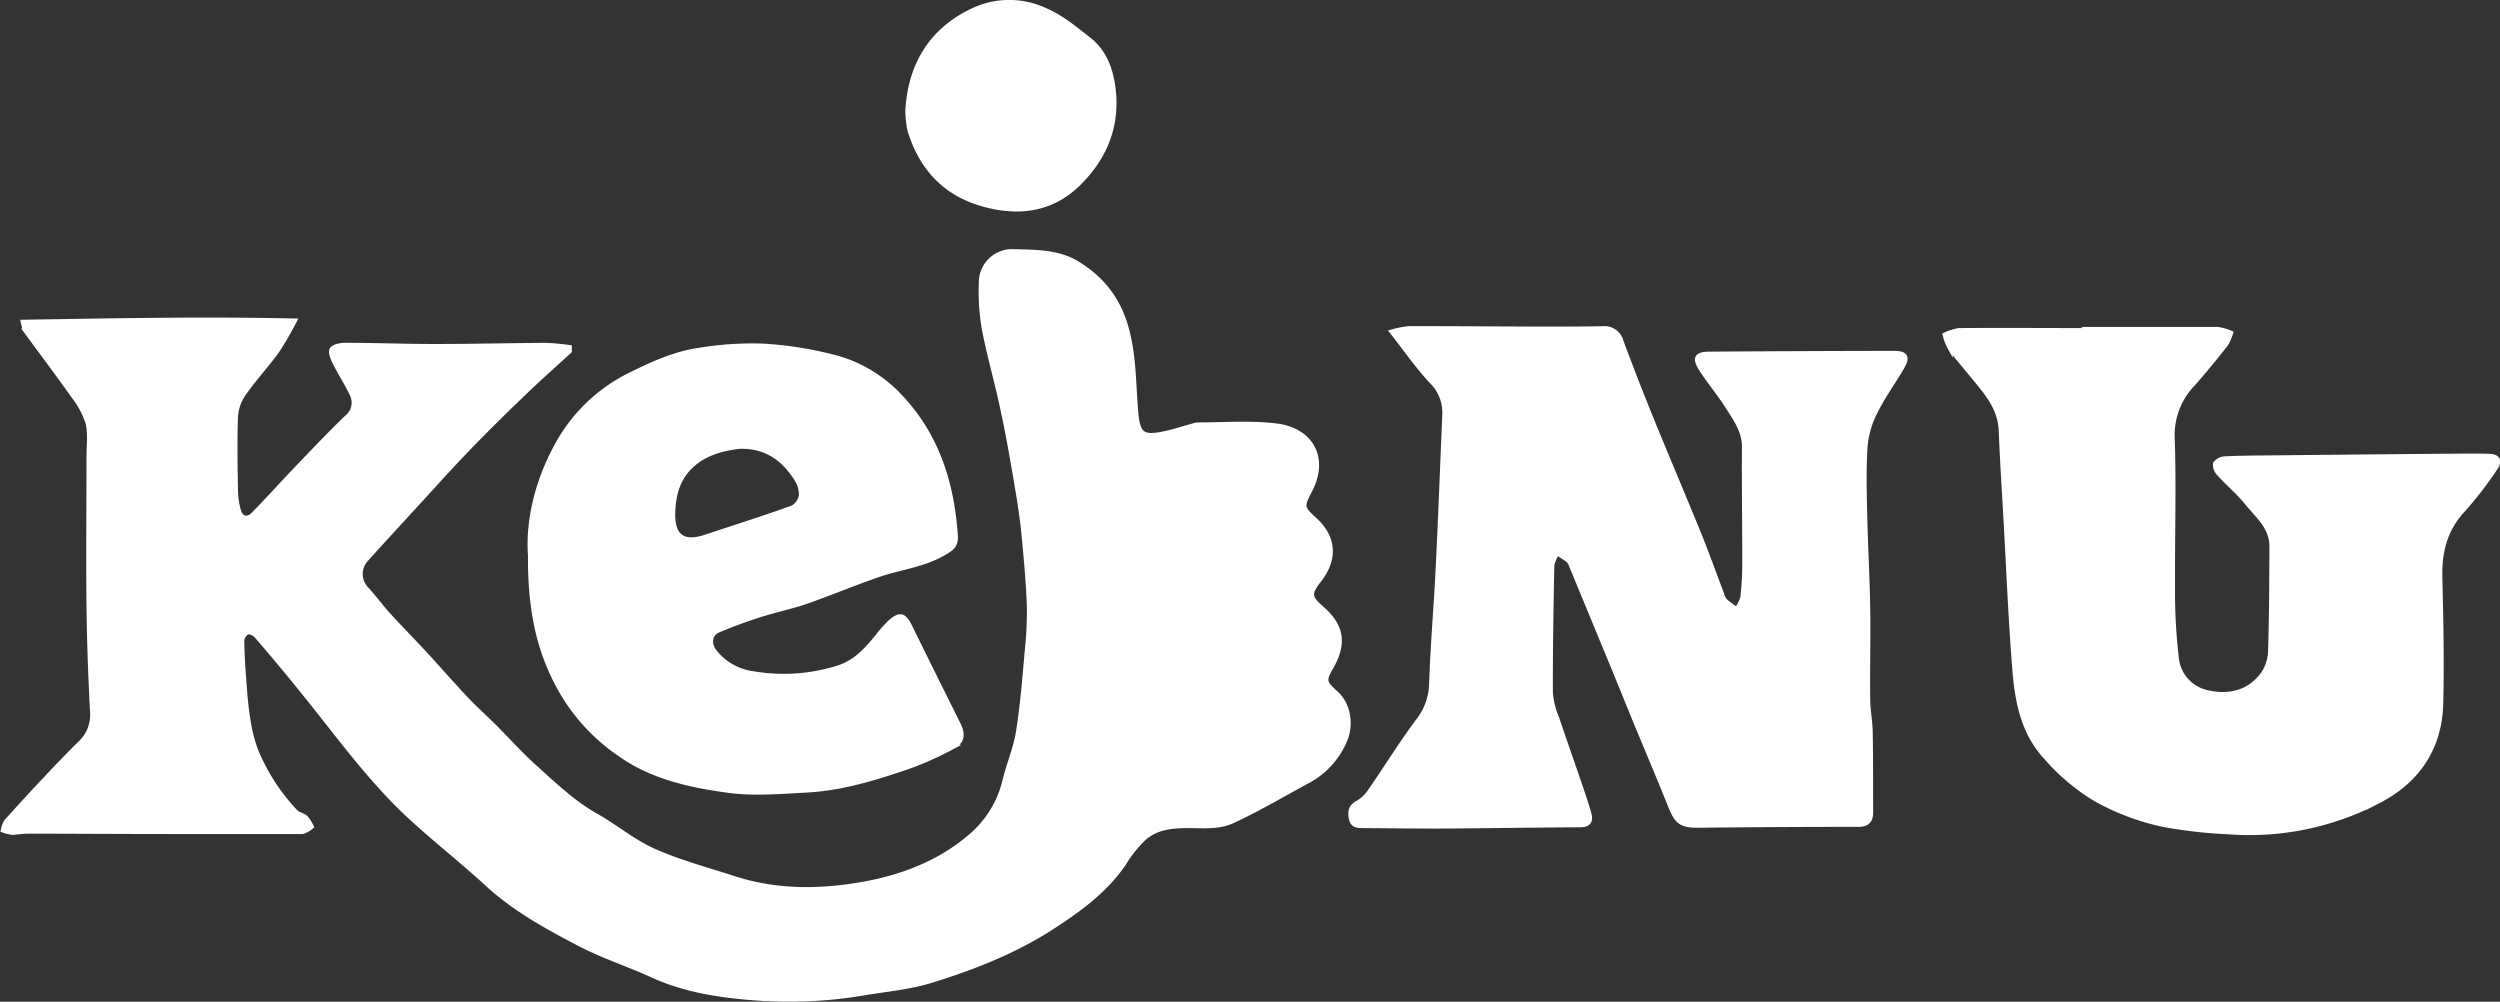
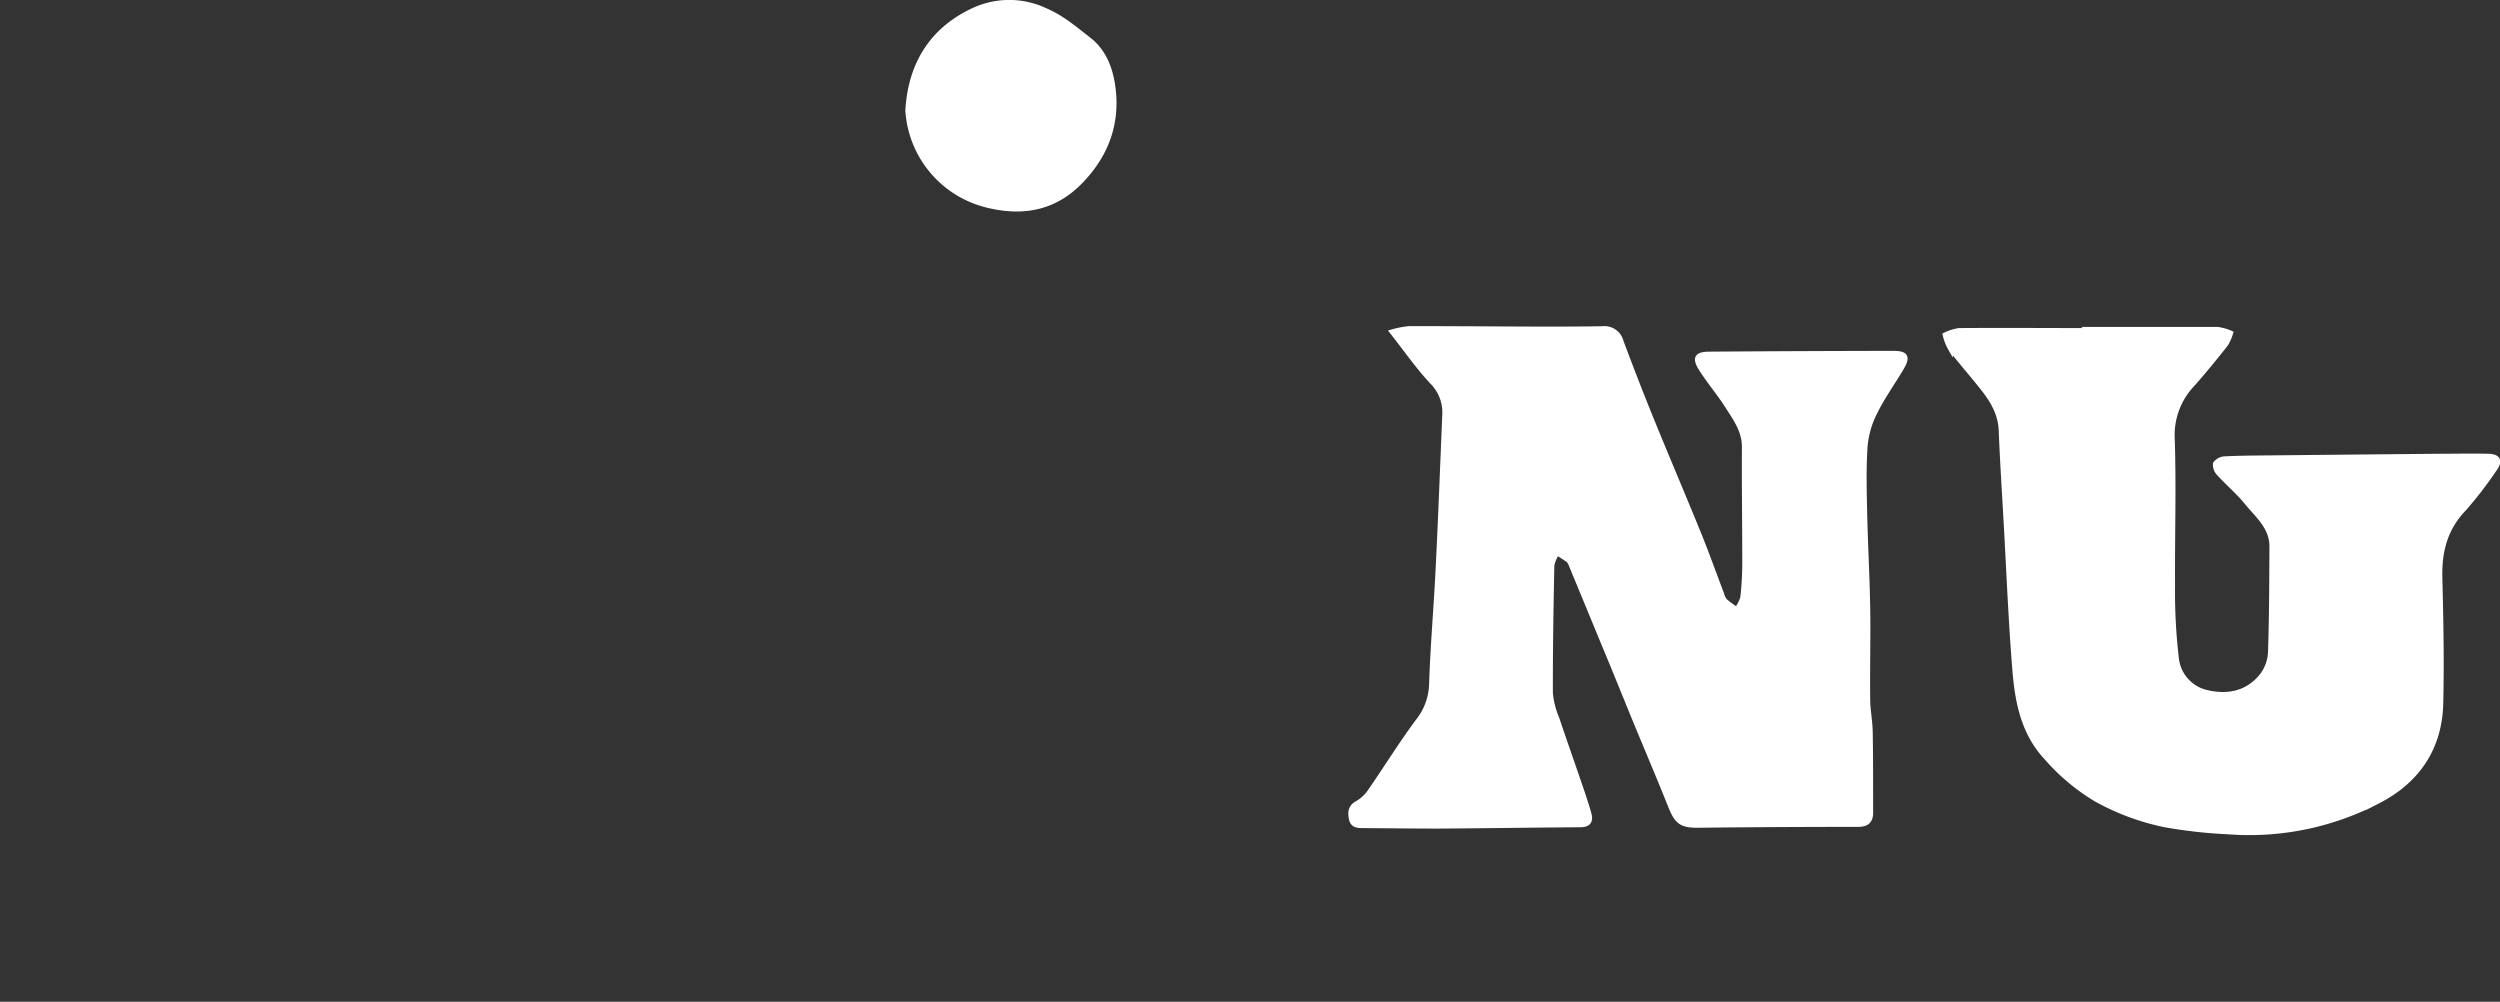
<svg xmlns="http://www.w3.org/2000/svg" id="Capa_1" data-name="Capa 1" viewBox="0 0 509.18 204.03">
  <rect x="0" y="0" width="509.18" height="204.03" fill="#333333" stroke="none" />
  <title>logotipo</title>
-   <path d="M47.7,346.7c18.55-.29,36.71-0.67,55.22-0.25a68.38,68.38,0,0,1-3.54,6.1c-2.18,3-4.71,5.72-6.83,8.74a9.12,9.12,0,0,0-1.6,4.62c-0.19,5.12-.1,10.26,0,15.38a15.8,15.8,0,0,0,.56,3.67c0.44,1.73,1.8,2.2,3.08.91,3-3.05,5.89-6.28,8.87-9.39,3.34-3.49,6.67-7,10.14-10.35a3.87,3.87,0,0,0,1-4.93c-1-2.1-2.3-4.07-3.34-6.16-0.43-.86-1-2.13-0.69-2.74s1.74-.91,2.68-0.9c6.08,0,12.17.24,18.25,0.24,7.56,0,15.11-.19,22.67-0.23a46.84,46.84,0,0,1,4.76.44l0,0.73c-3.19,2.93-6.43,5.8-9.54,8.8-3.83,3.69-7.62,7.42-11.31,11.25-3.5,3.63-6.87,7.39-10.28,11.11s-6.8,7.38-10.15,11.12a4.41,4.41,0,0,0,0,6.26c1.54,1.7,2.9,3.57,4.45,5.27,2.36,2.59,4.83,5.08,7.21,7.65,2.86,3.09,5.62,6.28,8.51,9.34,1.85,2,3.88,3.76,5.79,5.67,2.72,2.72,5.29,5.62,8.15,8.19,4,3.58,7.85,7.34,12.59,10,4,2.27,7.62,5.32,11.78,7.17,5.24,2.32,10.86,3.82,16.34,5.6,9,2.91,18.13,2.71,27.18,1,7.43-1.44,14.59-4.23,20.47-9.13a21.42,21.42,0,0,0,7.49-11.63c0.79-3.42,2.25-6.71,2.79-10.15,0.88-5.54,1.31-11.16,1.81-16.75a72.7,72.7,0,0,0,.39-9.21c-0.18-4.68-.63-9.35-1.06-14-0.24-2.55-.61-5.09-1-7.61-1-6-2-12-3.28-17.93-1.15-5.52-2.75-10.94-3.81-16.47a44.39,44.39,0,0,1-.62-9.4,6.28,6.28,0,0,1,6.52-6.41c4.4,0.15,9,0,13,2.43,5.65,3.44,9,8.22,10.43,14.89,1.16,5.25,1.07,10.45,1.55,15.67,0.39,4.23,1.41,5,5.55,4.15,2.07-.42,4.09-1.09,6.13-1.65a3.37,3.37,0,0,1,.85-0.19c5.34,0,10.75-.44,16,0.2,7.28,0.89,10.26,6.68,6.88,13.14-1.71,3.26-1.69,3.55,1,6,3.88,3.5,4.23,7.9,1,12.11-2.28,2.95-2.22,3.62.49,6,4,3.49,4.56,7.09,1.92,11.72-1.65,2.9-1.59,3.25.93,5.52s3.09,6.29,1.87,9.33a16.73,16.73,0,0,1-8,8.69c-5,2.71-9.93,5.64-15.09,8-2,.93-4.53,1-6.81.94-3.86-.05-7.77-0.23-10.9,2.33A25.19,25.19,0,0,0,271.8,457c-3.83,5.57-9.19,9.42-14.73,13-7.6,4.89-16,8.17-24.57,10.81-4.44,1.36-9.18,1.75-13.8,2.54a90.92,90.92,0,0,1-22.77.92c-6.84-.56-13.64-1.64-20-4.54-5-2.29-10.37-4-15.27-6.61-6.52-3.41-13-7-18.48-12.05-5-4.59-10.35-8.79-15.35-13.37-8.24-7.54-14.73-16.62-21.71-25.26q-4.82-6-9.82-11.78a2.44,2.44,0,0,0-1.94-.88,2.32,2.32,0,0,0-1.14,1.83c0.05,3.06.26,6.11,0.5,9.16,0.17,2.26.36,4.54,0.74,6.77a30,30,0,0,0,1.56,6.3,40.43,40.43,0,0,0,8.13,12.6c0.52,0.55,1.48.67,2.06,1.19a7.83,7.83,0,0,1,1.16,1.82,4.76,4.76,0,0,1-1.82,1c-9,0-18.07,0-27.11,0-9.59,0-19.17-.07-28.76-0.08-1.1,0-2.19.24-3.29,0.23a7.35,7.35,0,0,1-1.76-.44,5.17,5.17,0,0,1,.64-1.73q4-4.46,8.1-8.81c2.25-2.39,4.52-4.77,6.86-7.07a7.89,7.89,0,0,0,2.58-6.45c-0.37-7.1-.64-14.2-0.72-21.31-0.12-10.33,0-20.67,0-31,0-2.2.32-4.49-.2-6.56a17.49,17.49,0,0,0-2.93-5.49c-3.16-4.48-6.48-8.85-9.71-13.28A7.45,7.45,0,0,1,47.7,346.7Z" transform="translate(-42.97 -281.08)" style="fill:#fff;stroke:#fff;stroke-miterlimit:10" />
  <path d="M326.51,348.67A19.15,19.15,0,0,1,330,348c8.8,0,17.6.07,26.4,0.1,4.32,0,8.64,0,13-.08a3.49,3.49,0,0,1,3.75,2.65c2,5.34,4.05,10.65,6.2,15.92,3.16,7.76,6.45,15.46,9.61,23.22,1.65,4.06,3.12,8.2,4.68,12.3a3.57,3.57,0,0,0,.67,1.37,25.68,25.68,0,0,0,2.36,1.75,7.9,7.9,0,0,0,1.25-2.43,63.76,63.76,0,0,0,.4-7.21c0-7.83-.12-15.66-0.07-23.48,0-3.34-1.85-5.81-3.48-8.37s-3.67-4.94-5.32-7.54c-1.4-2.22-.91-3,1.75-3q18.7-.13,37.39-0.16c2.57,0,3,.73,1.65,3-1.78,3-3.85,5.87-5.39,9a18.83,18.83,0,0,0-2,6.86c-0.31,4.52-.19,9.07-0.09,13.61,0.14,6.52.52,13,.62,19.55,0.1,6.14-.08,12.29,0,18.44,0,2.19.47,4.37,0.51,6.57,0.1,5.49.07,11,.09,16.48,0,1.71-.76,2.44-2.57,2.44q-16.38,0-32.75.18c-3.18,0-4.15-.7-5.37-3.74-2.5-6.23-5.13-12.41-7.69-18.62-2-4.92-4-9.86-6.06-14.78q-3.24-7.88-6.5-15.74a2.74,2.74,0,0,0-.65-1.12,27.07,27.07,0,0,0-2.28-1.47,7.3,7.3,0,0,0-1.06,2.44c-0.18,8.72-.33,17.44-0.3,26.17a17.06,17.06,0,0,0,1.3,5.08c1.6,4.78,3.29,9.53,4.91,14.29,0.59,1.72,1.17,3.45,1.65,5.2,0.4,1.46-.15,2.18-1.77,2.19-9.6.06-19.2,0.21-28.8,0.27-5.13,0-10.27-.06-15.4-0.1-1.14,0-2.22,0-2.47-1.56-0.22-1.37-.06-2.32,1.37-3.07a7.85,7.85,0,0,0,2.59-2.52c3.24-4.68,6.23-9.53,9.62-14.1a12.66,12.66,0,0,0,2.79-7.59c0.26-8.12,1-16.22,1.37-24.33,0.5-10.1.88-20.2,1.3-30.3a8.82,8.82,0,0,0-2.54-6.9C331.78,355.8,329.42,352.36,326.51,348.67Z" transform="translate(-42.97 -281.08)" style="fill:#fff;stroke:#fff;stroke-miterlimit:10" />
  <path d="M468.5,348.17c8.73,0,17.45,0,26.18,0a10,10,0,0,1,2.61.75,9.83,9.83,0,0,1-1,2.27c-2.18,2.74-4.38,5.46-6.7,8.08a15,15,0,0,0-4.19,11.1c0.34,10,0,19.93.07,29.9a115.85,115.85,0,0,0,.77,14.87,8,8,0,0,0,6.27,7c4.37,1,8.4.1,11.25-3.56a8.56,8.56,0,0,0,1.64-4.69c0.24-7.17.25-14.34,0.29-21.51,0-4-3-6.35-5.19-9.06-1.69-2.07-3.78-3.82-5.58-5.8a2.53,2.53,0,0,1-.73-2,2.59,2.59,0,0,1,2-1c3-.15,6-0.16,9-0.19q17.16-.17,34.31-0.33c3.44,0,6.89-.08,10.32,0,2,0.06,2.42,1,1.18,2.67a79.33,79.33,0,0,1-6.16,8c-3.86,4-5.06,8.67-4.93,14,0.21,8.57.39,17.16,0.18,25.72-0.22,9.05-4.79,15.76-12.73,19.83a56.65,56.65,0,0,1-30.6,6.28,98.64,98.64,0,0,1-12.8-1.42,49.18,49.18,0,0,1-14.06-5.2,42.31,42.31,0,0,1-10.11-8.47c-4.64-4.94-5.9-11.21-6.43-17.56-0.84-10.14-1.23-20.32-1.81-30.49-0.35-6.21-.75-12.42-1-18.64-0.14-3.27-1.63-5.9-3.55-8.35-2.21-2.82-4.59-5.51-6.79-8.34a10.35,10.35,0,0,1-1.07-2.74,10.05,10.05,0,0,1,2.81-.89c8.87-.07,17.74,0,26.61,0v-0.19Z" transform="translate(-42.97 -281.08)" style="fill:#fff;stroke:#fff;stroke-miterlimit:10" />
-   <path d="M151,394.16c-0.5-7,1.41-15.22,5.59-22.67a33.92,33.92,0,0,1,14.66-14c4.63-2.3,9.29-4.42,14.4-5.12a66.21,66.21,0,0,1,12.9-.8,75.77,75.77,0,0,1,14.7,2.38,28,28,0,0,1,13.31,8.21c7.33,7.9,10.29,17.52,11,28.06,0.12,1.8-.63,2.45-2.08,3.32-4.31,2.6-9.25,3.07-13.85,4.67-4.94,1.71-9.77,3.74-14.71,5.46-3,1-6.17,1.67-9.21,2.64-2.85.91-5.68,1.94-8.43,3.1-1.78.75-2.06,2.8-.79,4.42a12,12,0,0,0,8,4.48,36.86,36.86,0,0,0,17.31-1.23c3.49-1.14,5.72-3.69,7.92-6.36a25.1,25.1,0,0,1,2.45-2.79c2.07-1.87,2.91-1.65,4.11.79q4.87,9.92,9.81,19.8c1.11,2.23.9,3.61-1.28,4.75a66,66,0,0,1-9,4c-6.72,2.29-13.53,4.38-20.68,4.74-5.24.27-10.59,0.75-15.74,0.06-7.95-1.07-15.9-2.82-22.58-7.7a39.42,39.42,0,0,1-12.31-14C152.41,412.55,150.95,404.43,151,394.16ZM193.5,372c-3.69.45-7.28,1.46-10,4.17-2.54,2.51-3.4,5.77-3.5,9.33-0.13,4.75,2,6.5,6.59,5,6-2,11.93-3.85,17.84-6a3.49,3.49,0,0,0,1.75-2.51,5.69,5.69,0,0,0-.93-3.3C202.58,374.37,198.83,371.81,193.5,372Z" transform="translate(-42.97 -281.08)" style="fill:#fff;stroke:#fff;stroke-miterlimit:10" />
-   <path d="M227.86,303.56c0.54-9.13,4.69-16.27,13.24-20.31a17.26,17.26,0,0,1,14.85,0c3.41,1.48,6,3.74,8.85,5.95,3.12,2.46,4.37,6.08,4.84,9.58,1,7.38-1.3,13.83-6.68,19.33s-11.9,6.54-19.07,4.73c-8.18-2.07-13.25-7.4-15.64-15.36A21.24,21.24,0,0,1,227.86,303.56Z" transform="translate(-42.97 -281.08)" style="fill:#fff;stroke:#fff;stroke-miterlimit:10" />
+   <path d="M227.86,303.56c0.54-9.13,4.69-16.27,13.24-20.31a17.26,17.26,0,0,1,14.85,0c3.41,1.48,6,3.74,8.85,5.95,3.12,2.46,4.37,6.08,4.84,9.58,1,7.38-1.3,13.83-6.68,19.33s-11.9,6.54-19.07,4.73A21.24,21.24,0,0,1,227.86,303.56Z" transform="translate(-42.97 -281.08)" style="fill:#fff;stroke:#fff;stroke-miterlimit:10" />
</svg>